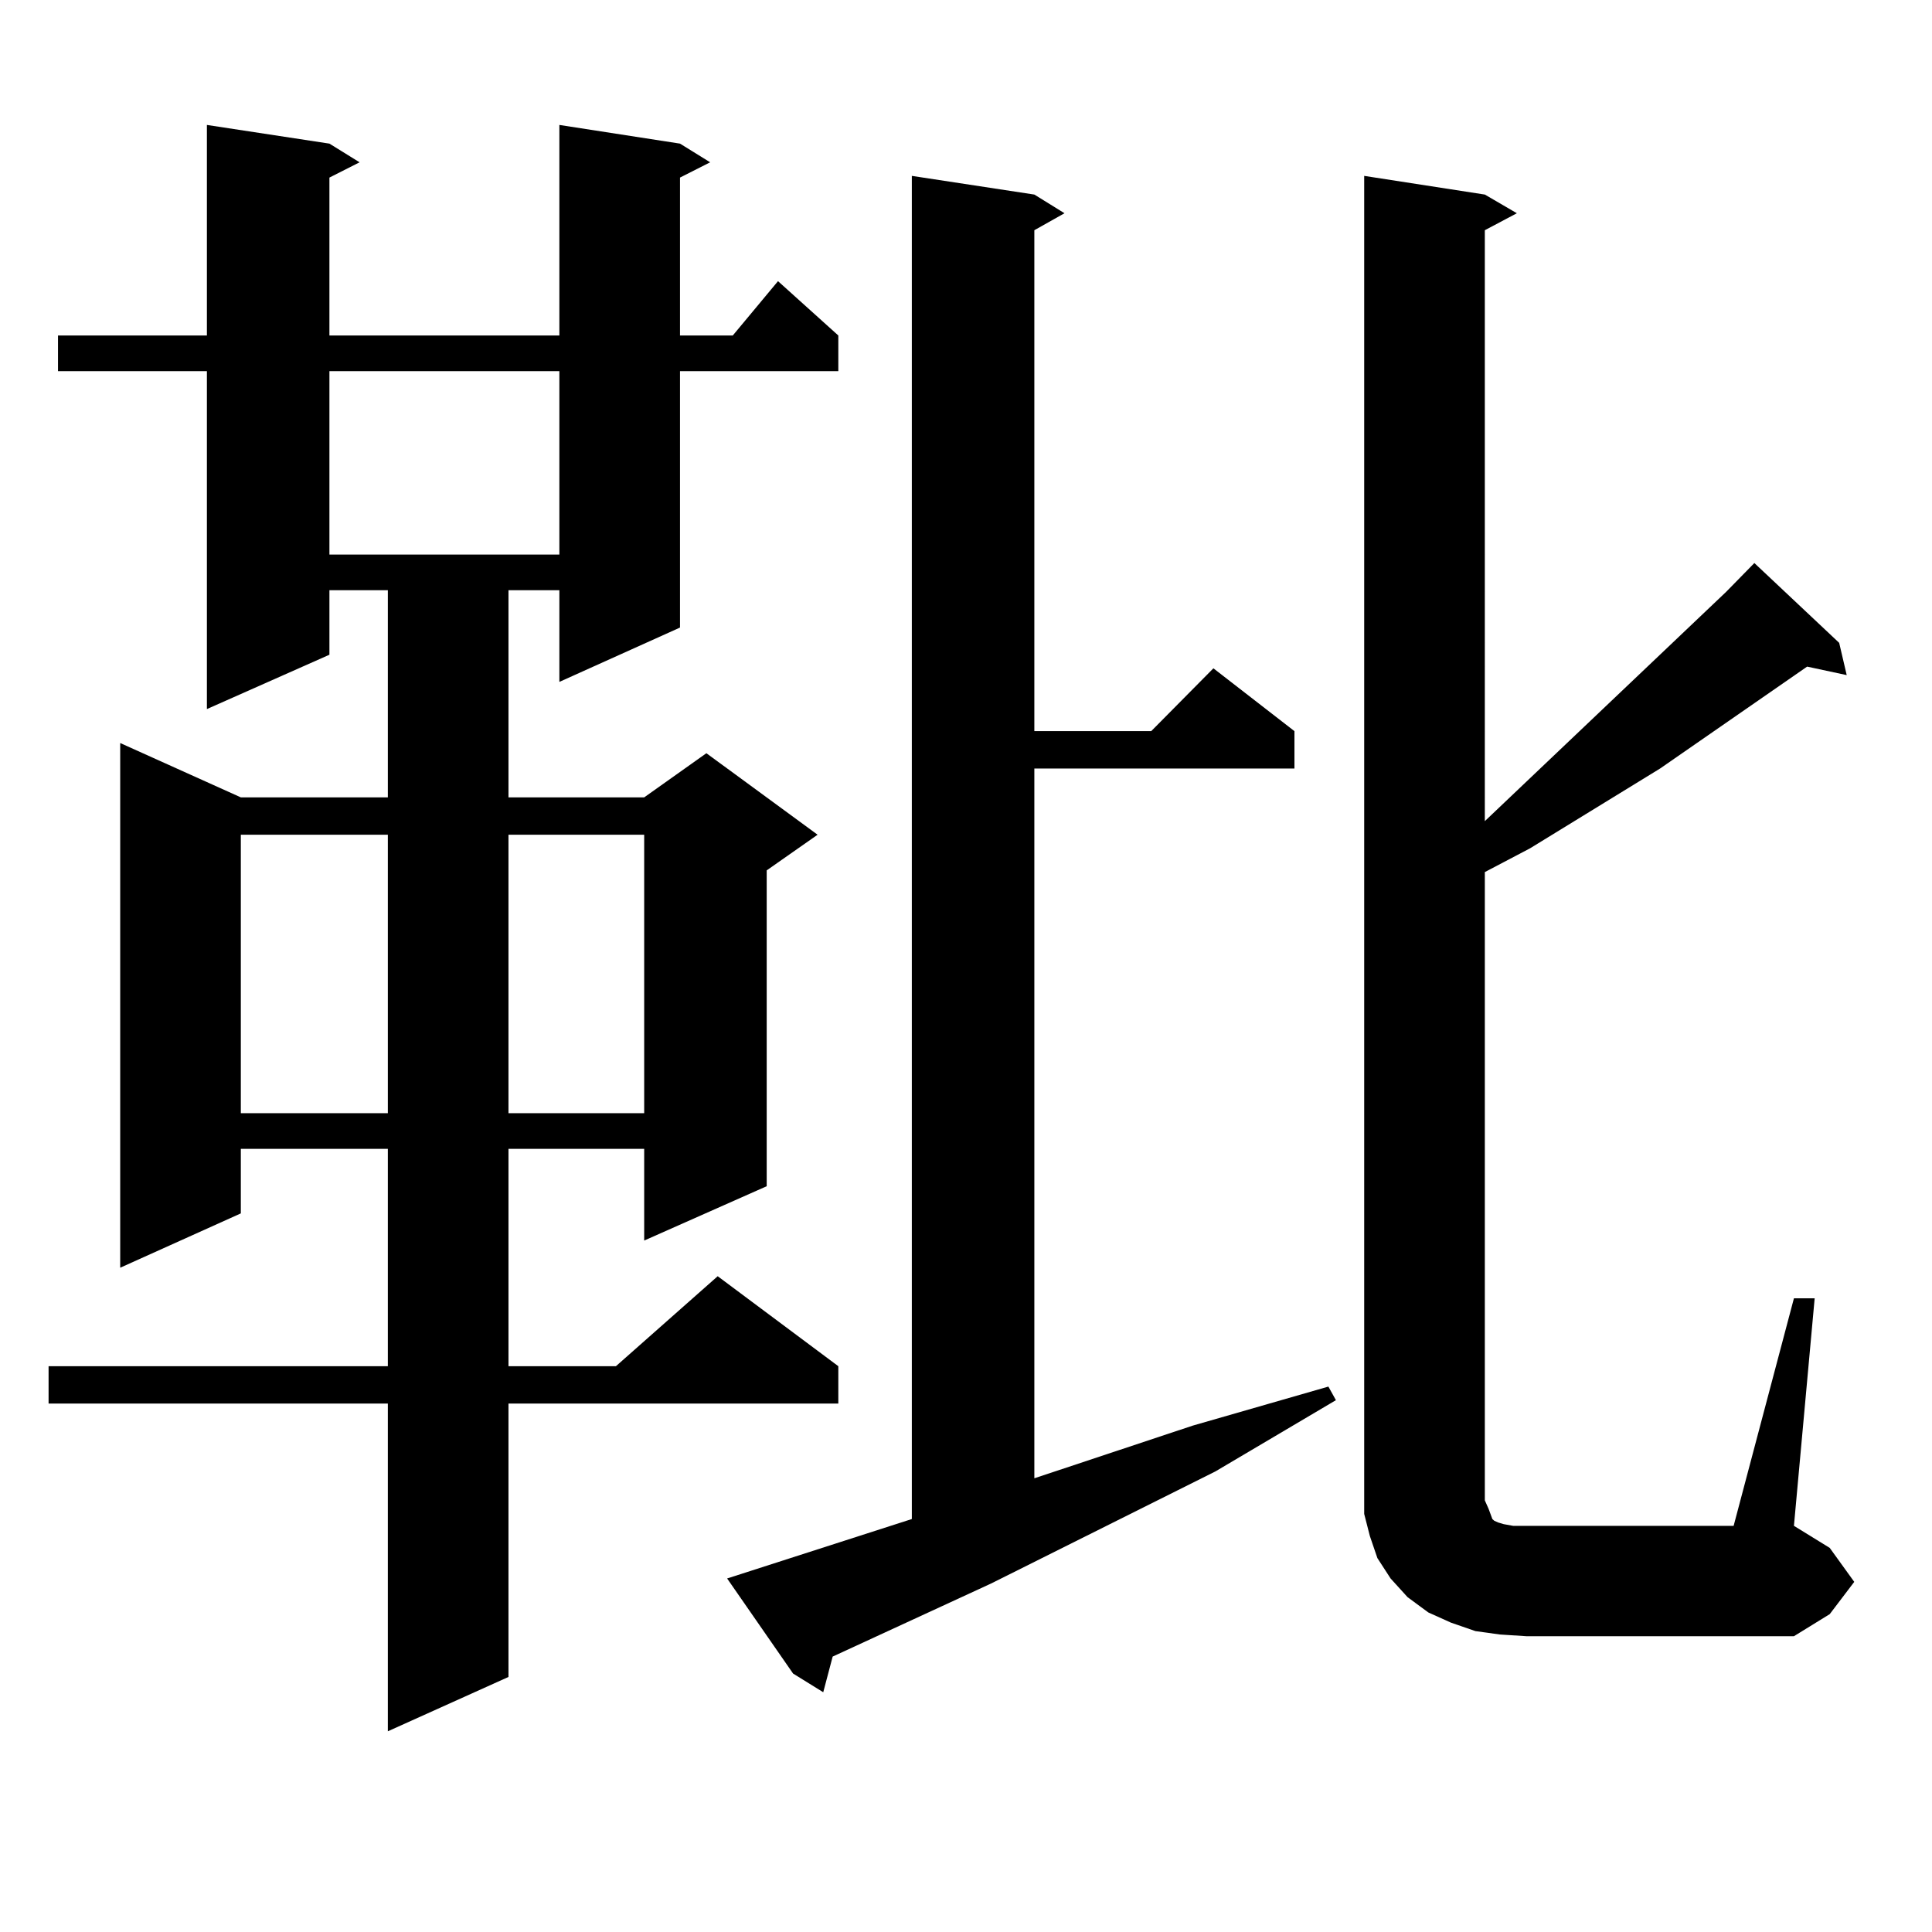
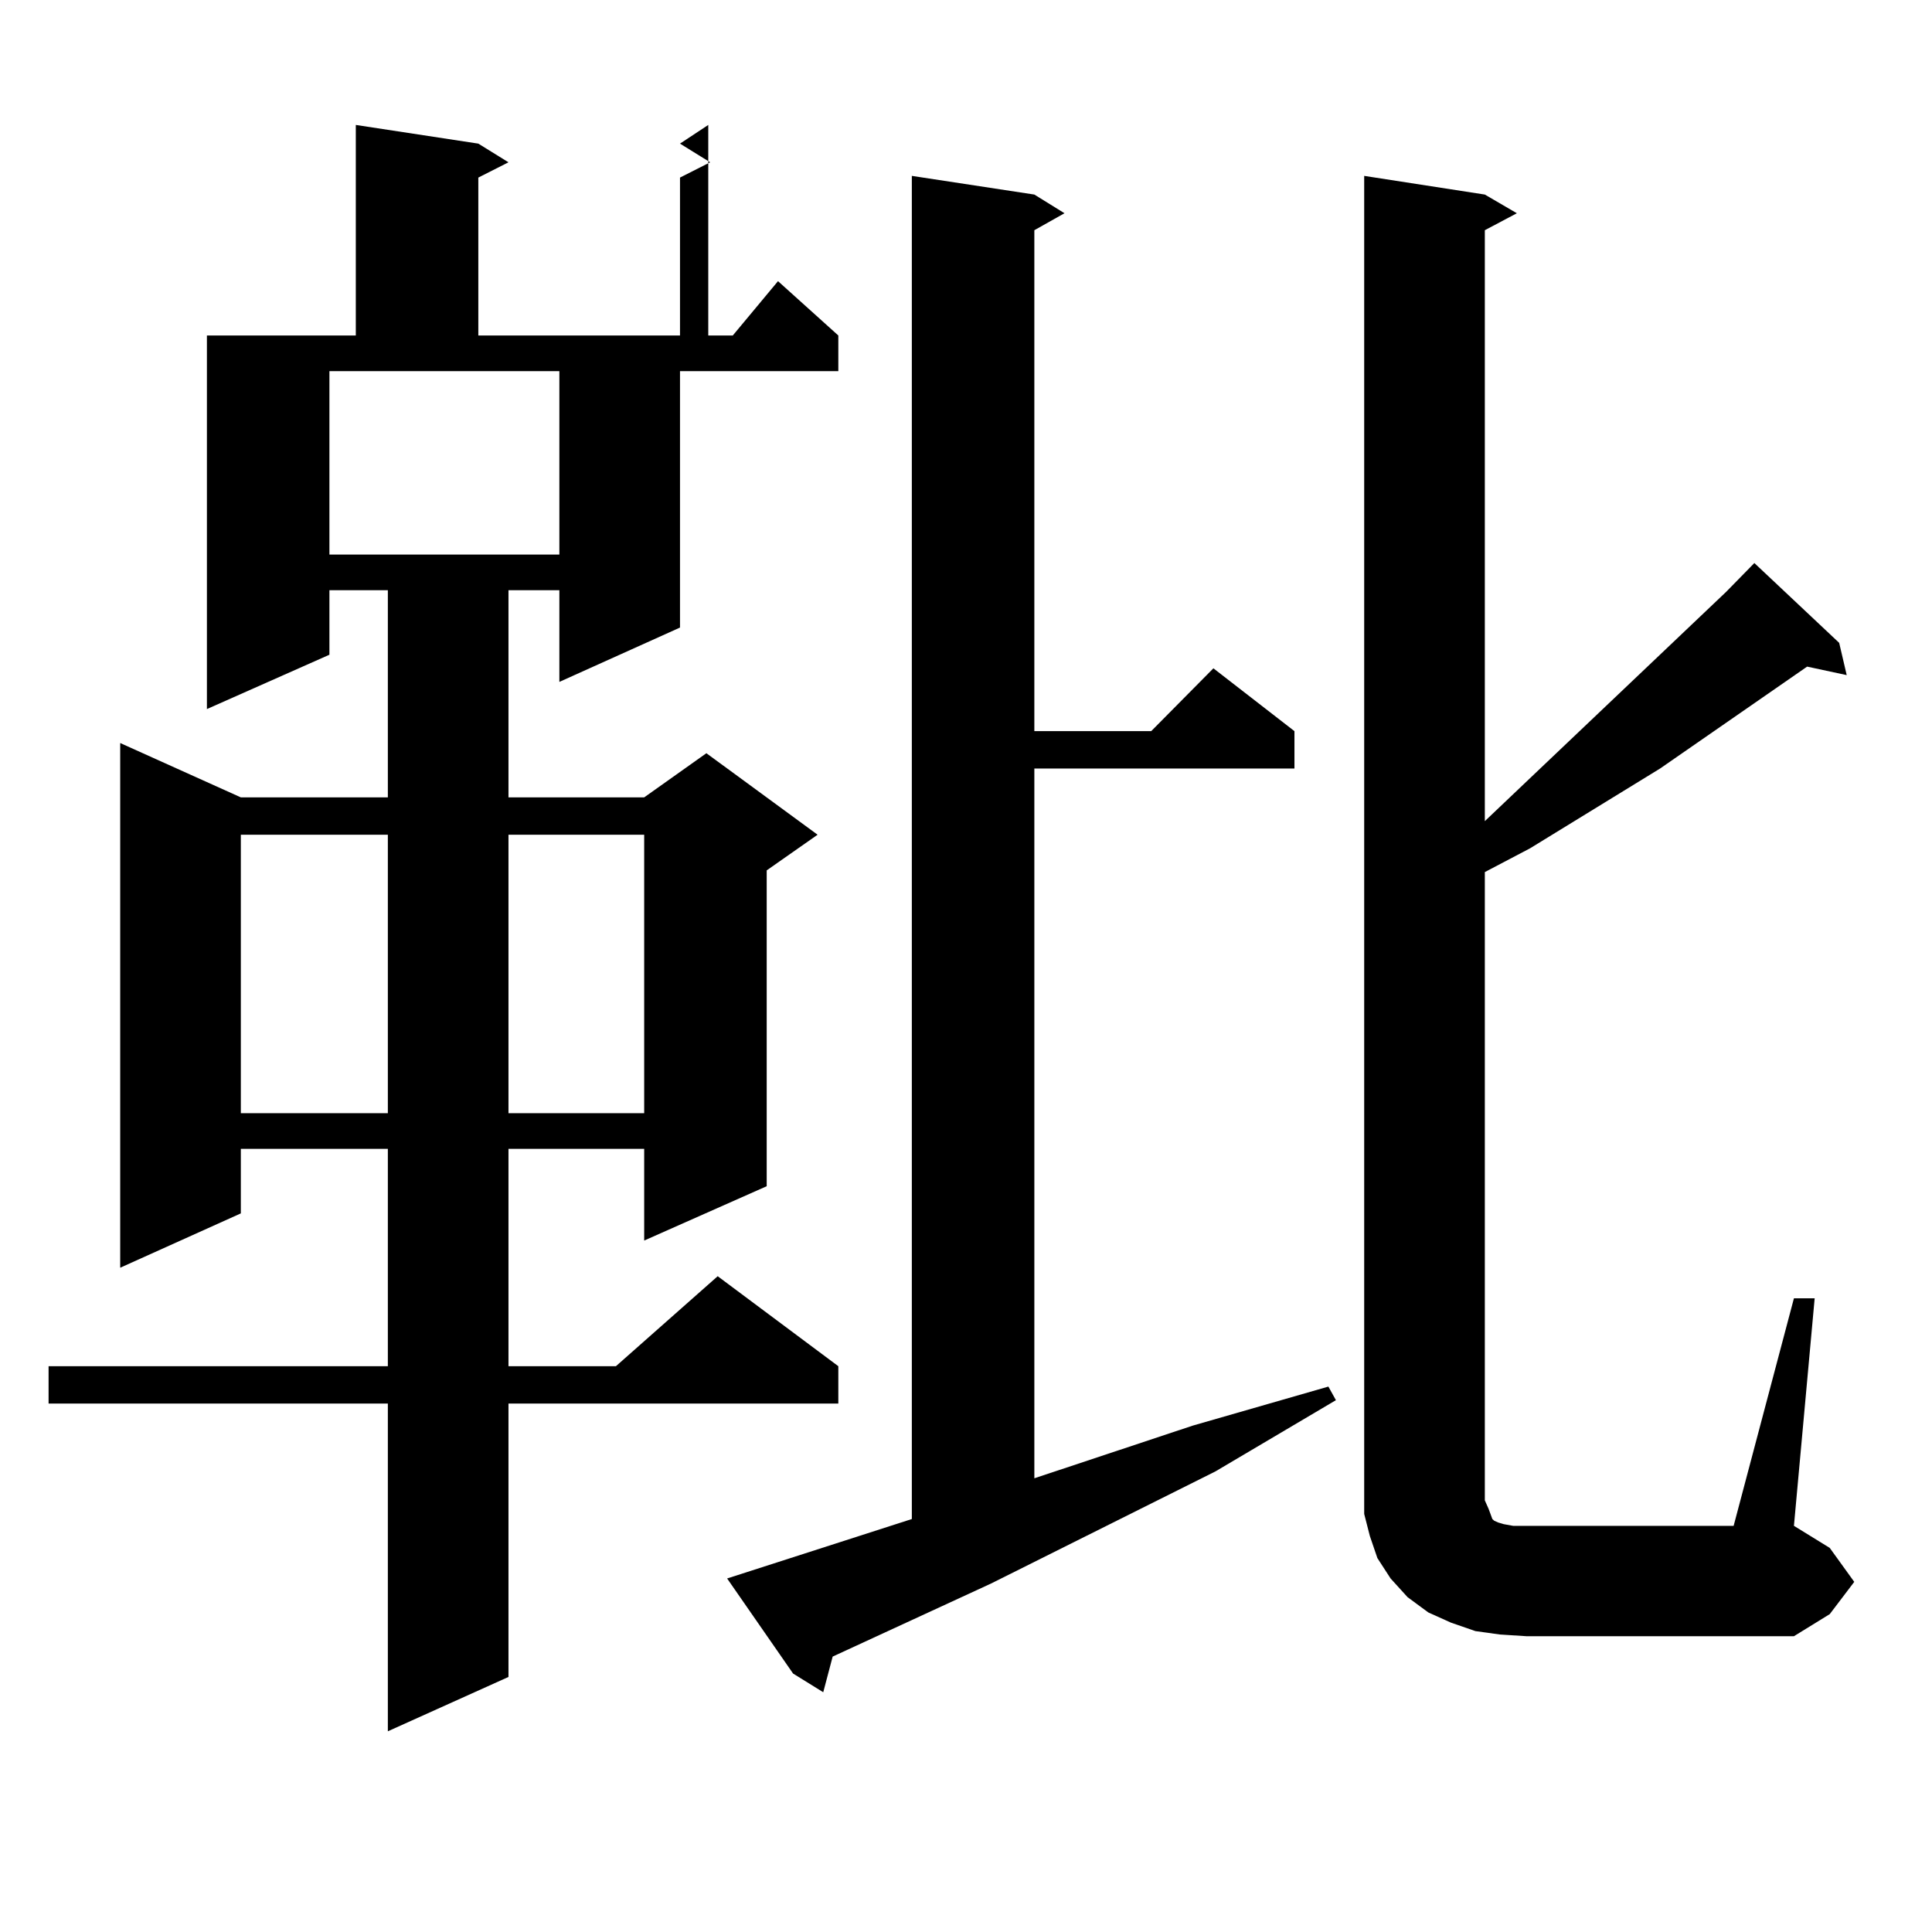
<svg xmlns="http://www.w3.org/2000/svg" version="1.1" id="图层_1" x="0px" y="0px" width="1000px" height="1000px" viewBox="0 0 1000 1000" enable-background="new 0 0 1000 1000" xml:space="preserve">
-   <path d="M351.967,74.336l15.609,9.668l-15.609,7.91v81.738h27.316l23.414-28.125l31.219,28.125v18.457h-81.949v132.715  l-62.438,28.125v-47.461h-26.341v107.227h70.242l32.194-22.852l57.56,42.188l-26.341,18.457v163.477l-63.413,28.125v-47.461h-70.242  v112.5h55.608l52.682-46.582l62.438,46.582v19.336H263.188v141.504l-62.438,28.125V726.484H25.146v-19.336h175.605v-112.5h-76.096  v33.398l-62.438,28.125V384.59l62.438,28.125h76.096V305.488h-30.243v33.398l-63.413,28.125V192.109H30.023v-18.457h77.071V64.668  l63.413,9.668l15.609,9.668l-15.609,7.91v81.738h119.021V64.668L351.967,74.336z M124.655,432.051v144.141h76.096V432.051H124.655z   M170.508,192.109v94.922h119.021v-94.922H170.508z M263.188,432.051v144.141h70.242V432.051H263.188z M376.356,817.012  l95.607-30.762V91.035l63.413,9.668l15.609,9.668l-15.609,8.789v259.277h60.486l32.194-32.52l41.95,32.52v19.336H535.377v367.383  l81.949-27.246l70.242-20.215l3.902,7.031l-62.438,36.914l-116.095,58.008l-81.949,37.793l-4.878,18.457l-15.609-9.668  L376.356,817.012z M928.538,671.992h10.731l-10.731,117.773l18.536,11.426l12.683,17.578l-12.683,16.699l-18.536,11.426H790.005  l-13.658-0.879l-12.683-1.758l-12.683-4.395l-11.707-5.273l-10.731-7.91l-8.78-9.668l-6.829-10.547l-3.902-11.426l-2.927-11.426  v-12.305V91.035l62.438,9.668l16.585,9.668l-16.585,8.789V425.02l124.875-118.652l14.634-14.941l43.901,41.309l3.902,16.699  l-20.487-4.395l-76.096,52.734l-67.315,41.309l-23.414,12.305v325.195l1.951,4.395l0.976,2.637l0.976,2.637l0.976,0.879l1.951,0.879  l2.927,0.879l4.878,0.879h6.829h107.314L928.538,671.992z" />
+   <path d="M351.967,74.336l15.609,9.668l-15.609,7.91v81.738h27.316l23.414-28.125l31.219,28.125v18.457h-81.949v132.715  l-62.438,28.125v-47.461h-26.341v107.227h70.242l32.194-22.852l57.56,42.188l-26.341,18.457v163.477l-63.413,28.125v-47.461h-70.242  v112.5h55.608l52.682-46.582l62.438,46.582v19.336H263.188v141.504l-62.438,28.125V726.484H25.146v-19.336h175.605v-112.5h-76.096  v33.398l-62.438,28.125V384.59l62.438,28.125h76.096V305.488h-30.243v33.398l-63.413,28.125V192.109v-18.457h77.071V64.668  l63.413,9.668l15.609,9.668l-15.609,7.91v81.738h119.021V64.668L351.967,74.336z M124.655,432.051v144.141h76.096V432.051H124.655z   M170.508,192.109v94.922h119.021v-94.922H170.508z M263.188,432.051v144.141h70.242V432.051H263.188z M376.356,817.012  l95.607-30.762V91.035l63.413,9.668l15.609,9.668l-15.609,8.789v259.277h60.486l32.194-32.52l41.95,32.52v19.336H535.377v367.383  l81.949-27.246l70.242-20.215l3.902,7.031l-62.438,36.914l-116.095,58.008l-81.949,37.793l-4.878,18.457l-15.609-9.668  L376.356,817.012z M928.538,671.992h10.731l-10.731,117.773l18.536,11.426l12.683,17.578l-12.683,16.699l-18.536,11.426H790.005  l-13.658-0.879l-12.683-1.758l-12.683-4.395l-11.707-5.273l-10.731-7.91l-8.78-9.668l-6.829-10.547l-3.902-11.426l-2.927-11.426  v-12.305V91.035l62.438,9.668l16.585,9.668l-16.585,8.789V425.02l124.875-118.652l14.634-14.941l43.901,41.309l3.902,16.699  l-20.487-4.395l-76.096,52.734l-67.315,41.309l-23.414,12.305v325.195l1.951,4.395l0.976,2.637l0.976,2.637l0.976,0.879l1.951,0.879  l2.927,0.879l4.878,0.879h6.829h107.314L928.538,671.992z" />
</svg>